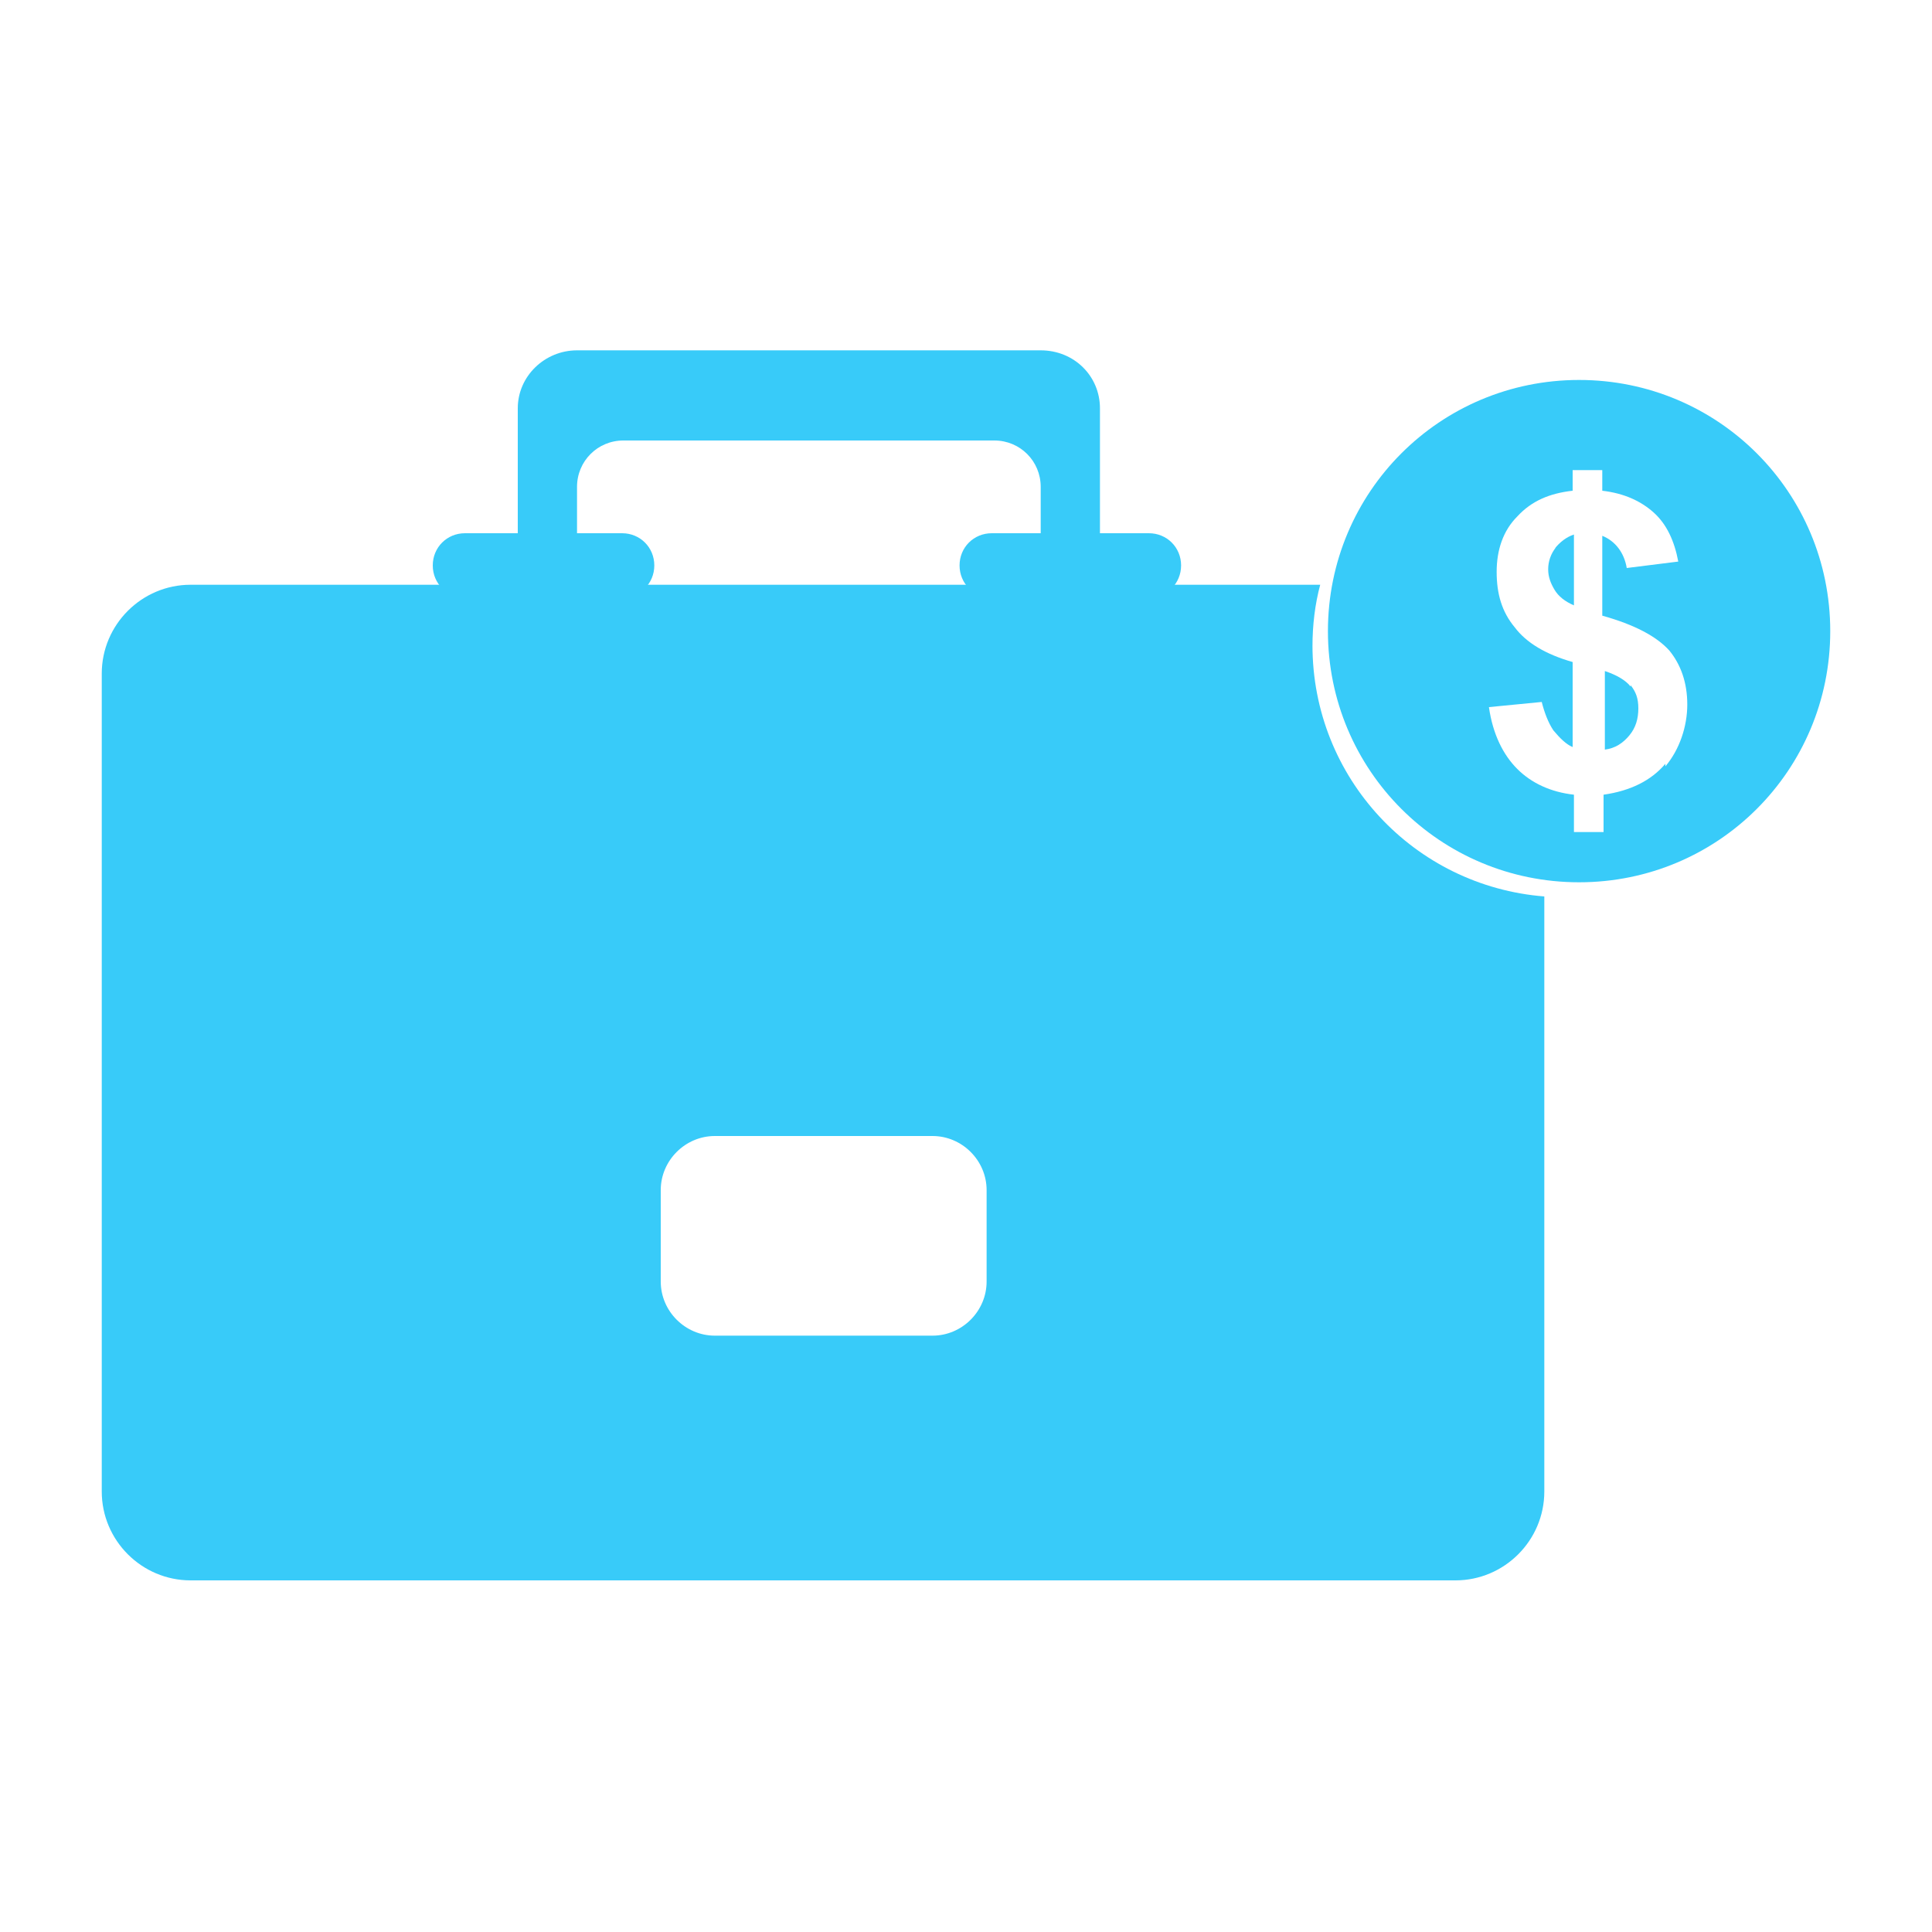
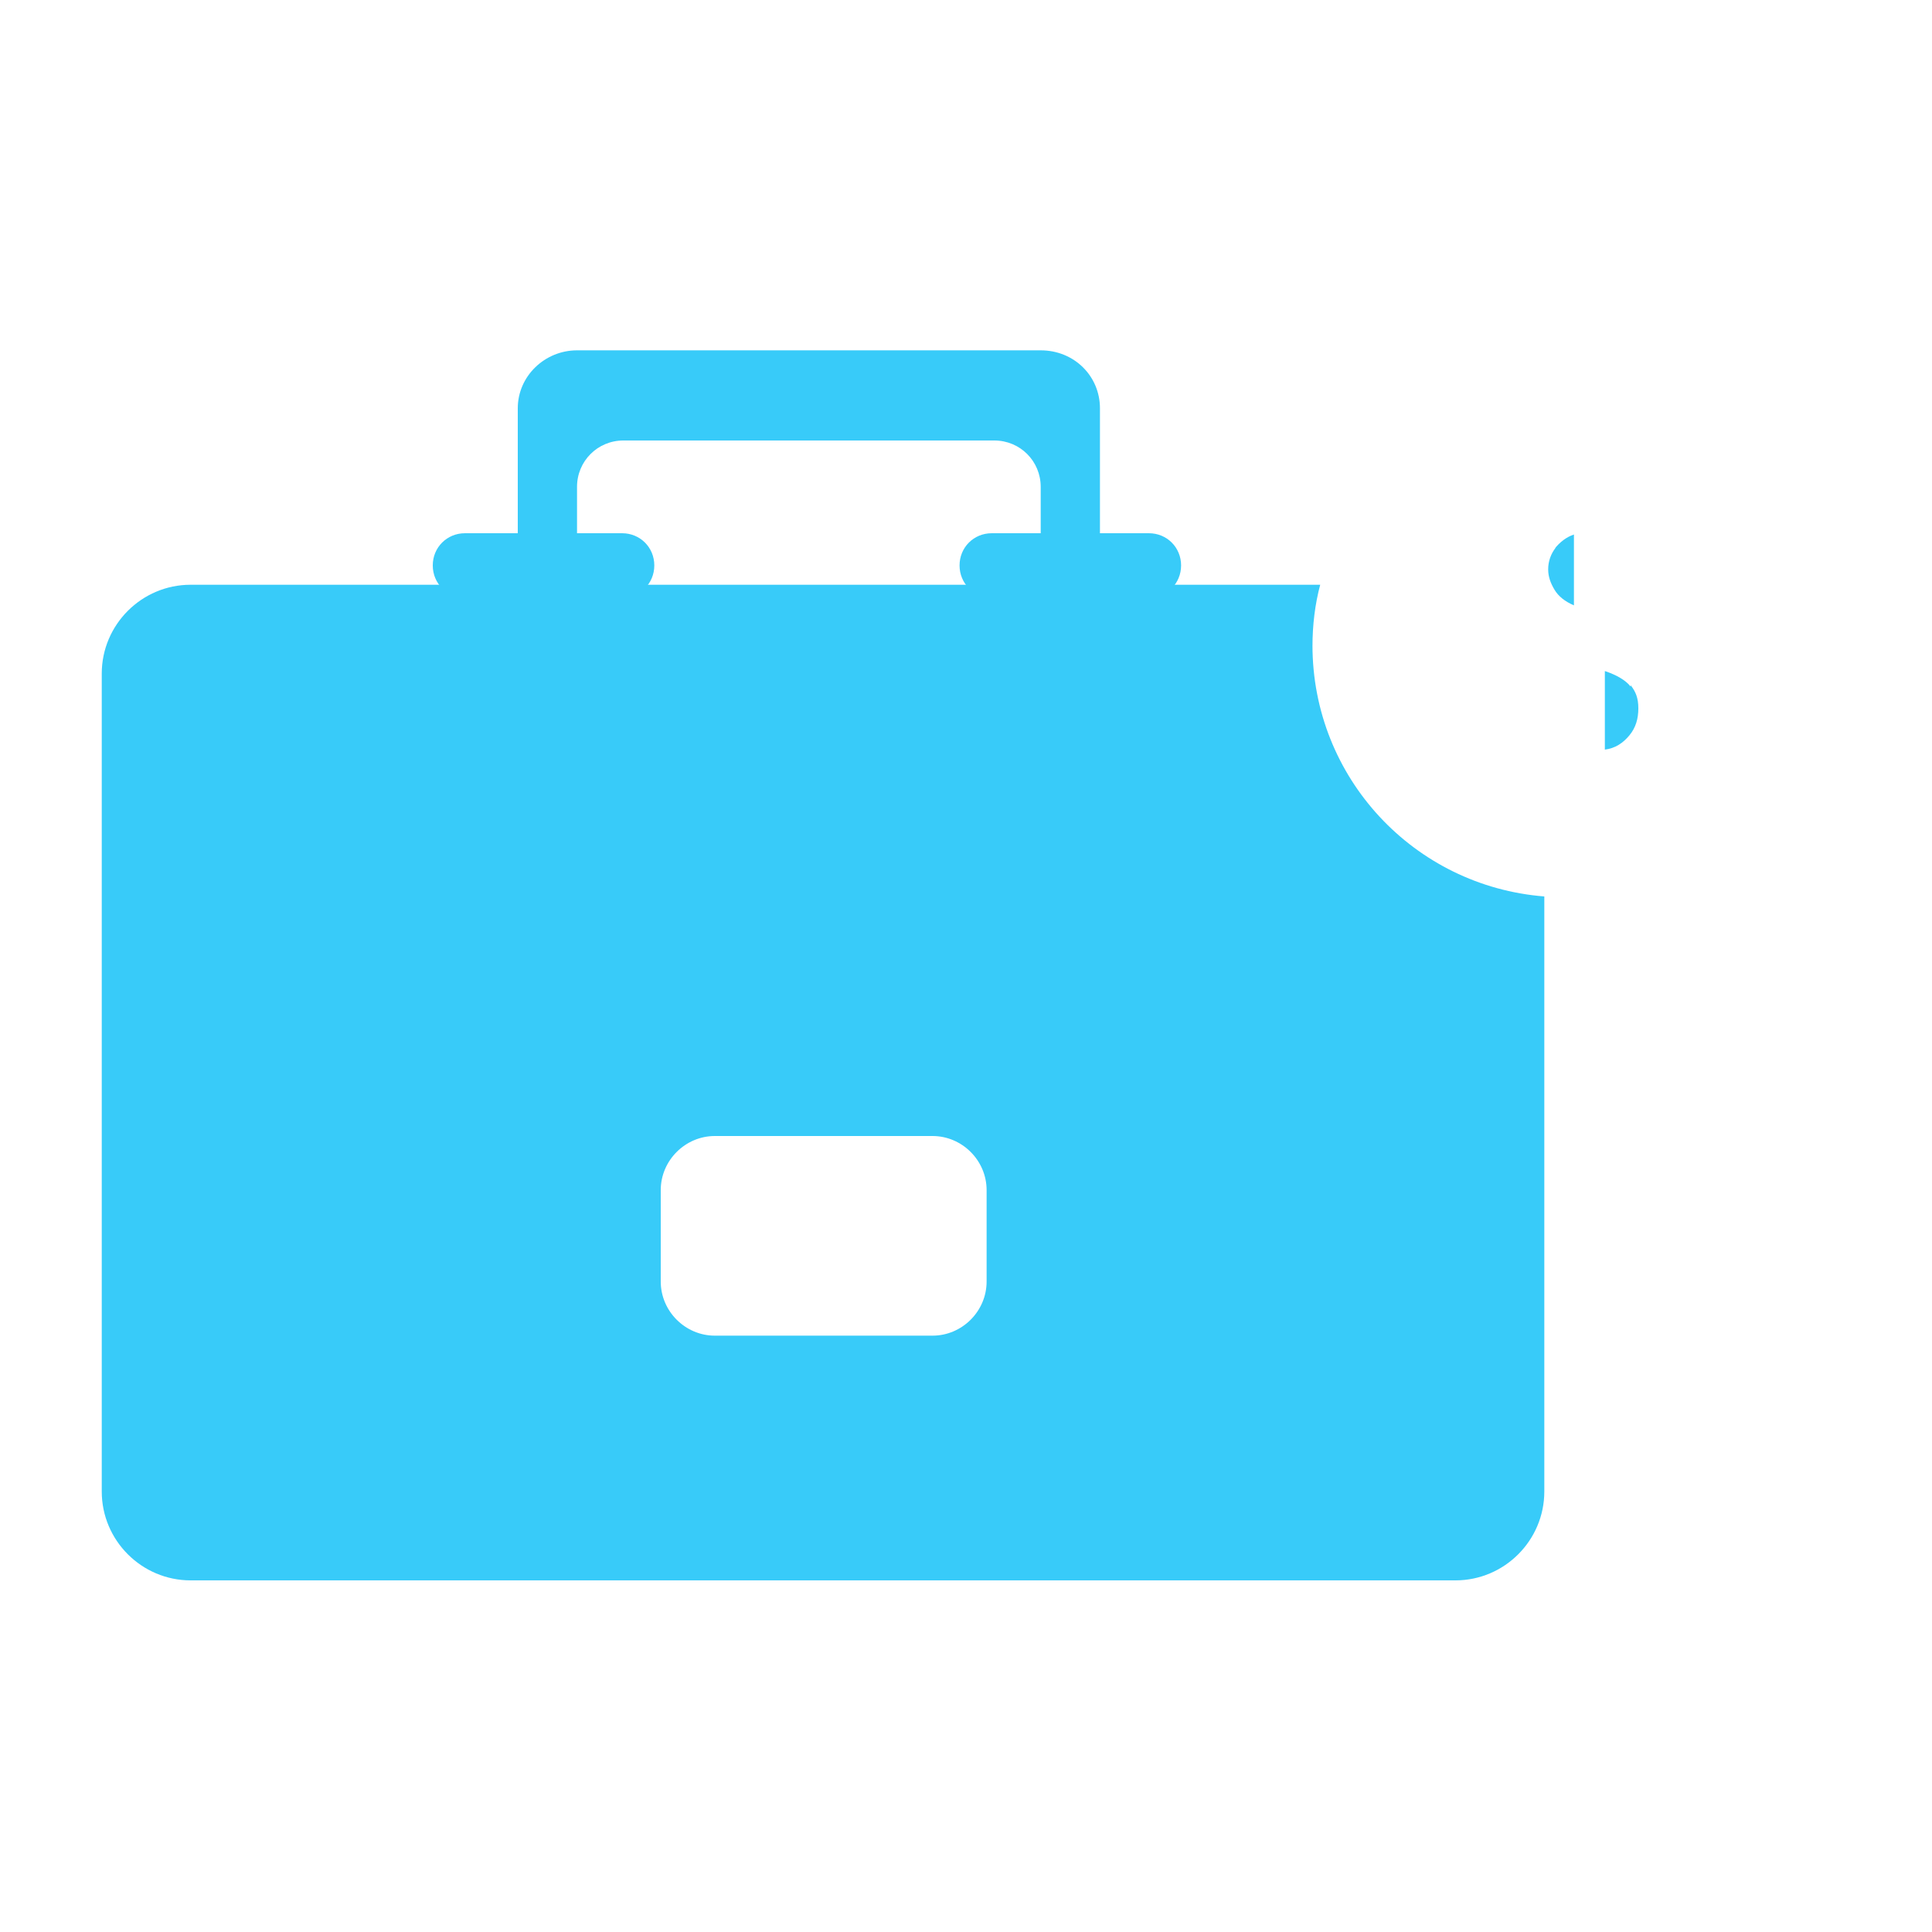
<svg xmlns="http://www.w3.org/2000/svg" id="Layer_1" viewBox="0 0 150 150">
  <defs>
    <style>      .st0 {        fill-rule: evenodd;      }      .st0, .st1 {        fill: #38cbf9;      }    </style>
  </defs>
  <path class="st1" d="M80.7,27.2h-35.9c-2.5,0-4.6,2-4.6,4.5v11.1c0,2.5,2,4.5,4.6,4.5h0c0-.2,0-.4,0-.6v-8.9c0-2,1.6-3.6,3.6-3.6h28.8c2,0,3.6,1.6,3.6,3.6v8.9c0,.2,0,.4,0,.6h0c2.5,0,4.6-2,4.6-4.5v-11.1c0-2.5-2-4.5-4.6-4.5Z" />
  <g>
    <path class="st1" d="M50.8,43.9c0,1.4-1.1,2.5-2.5,2.5h-12.2c-1.4,0-2.5-1.1-2.5-2.5h0c0-1.4,1.1-2.5,2.5-2.5h12.2c1.4,0,2.5,1.1,2.5,2.5h0Z" />
    <path class="st1" d="M91.7,43.9c0,1.4-1.1,2.5-2.5,2.5h-12.2c-1.4,0-2.5-1.1-2.5-2.5h0c0-1.4,1.1-2.5,2.5-2.5h12.2c1.4,0,2.5,1.1,2.5,2.5h0Z" />
  </g>
  <path class="st1" d="M101.9,50.2c0-1.7.2-3.3.6-4.8H14.8c-3.8,0-6.9,3.1-6.9,6.9v63.5c0,3.8,3.1,6.9,6.9,6.9h98.2c3.8,0,6.9-3.1,6.9-6.9v-46.2c-10.1-.8-18-9.2-18-19.5ZM76.6,99.5c0,2.3-1.9,4.2-4.2,4.2h-16.9c-2.3,0-4.2-1.9-4.2-4.2v-7.1c0-2.3,1.9-4.2,4.2-4.2h16.9c2.3,0,4.2,1.9,4.2,4.2v7.1Z" />
-   <path class="st1" d="M122.6,29.5c-10.8,0-19.5,8.7-19.5,19.5s8.7,19.5,19.5,19.5,19.5-8.7,19.5-19.5-8.7-19.5-19.5-19.5ZM129.3,59.3c-1.1,1.3-2.7,2.1-4.8,2.4v2.9h-2.3v-2.9c-1.8-.2-3.3-.9-4.4-2-1.1-1.1-1.9-2.7-2.2-4.8l4.1-.4c.2.8.5,1.6.9,2.2.5.6,1,1.1,1.5,1.3v-6.6c-2.1-.6-3.6-1.5-4.5-2.7-1-1.2-1.4-2.6-1.4-4.3s.5-3.2,1.6-4.3c1.1-1.2,2.5-1.8,4.3-2v-1.6h2.3v1.6c1.7.2,3,.8,4,1.7,1,.9,1.6,2.2,1.9,3.8l-4,.5c-.2-1.2-.9-2.1-1.9-2.5v6.2c2.5.7,4.2,1.6,5.2,2.7.9,1.1,1.4,2.5,1.4,4.2s-.6,3.5-1.7,4.8Z" />
  <g>
    <path class="st0" d="M120.8,42.5c-.4.5-.6,1.1-.6,1.7s.2,1.1.5,1.6c.3.5.8.9,1.5,1.2v-5.5c-.6.2-1.1.6-1.5,1.1Z" />
    <path class="st0" d="M126.6,53.3c-.4-.5-1.1-.9-2-1.2v6.1c.8-.1,1.4-.5,1.9-1.1.5-.6.7-1.3.7-2.1s-.2-1.3-.6-1.8Z" />
  </g>
</svg>